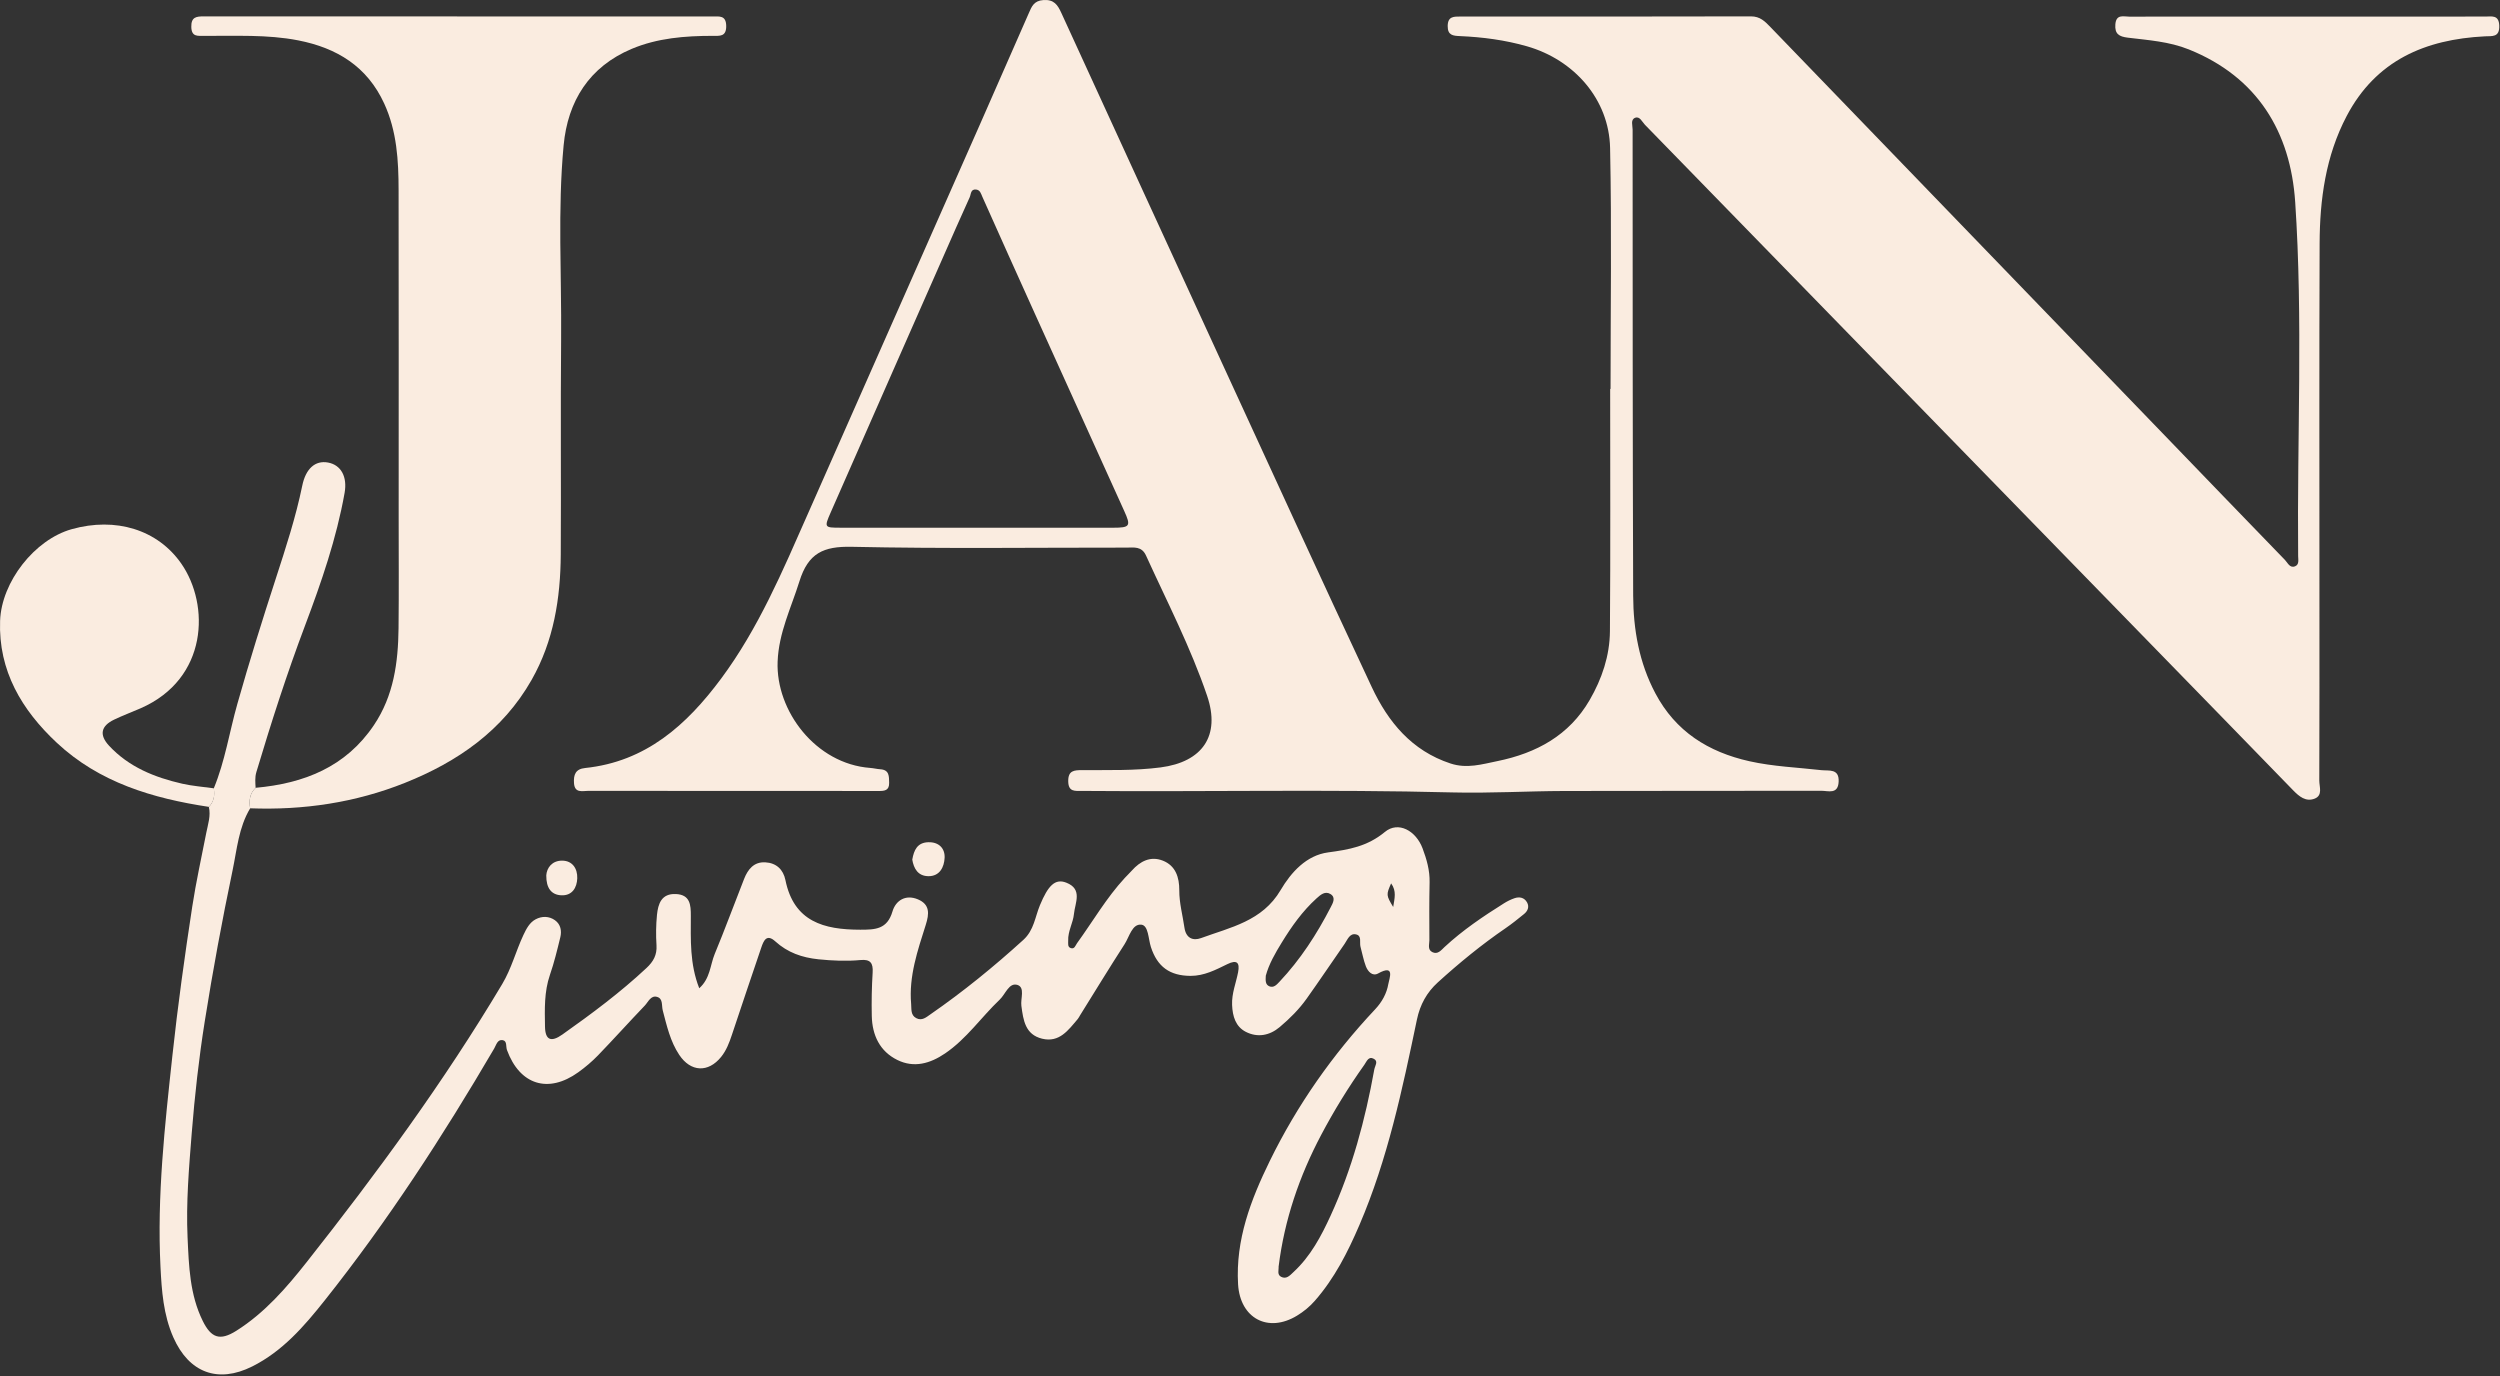
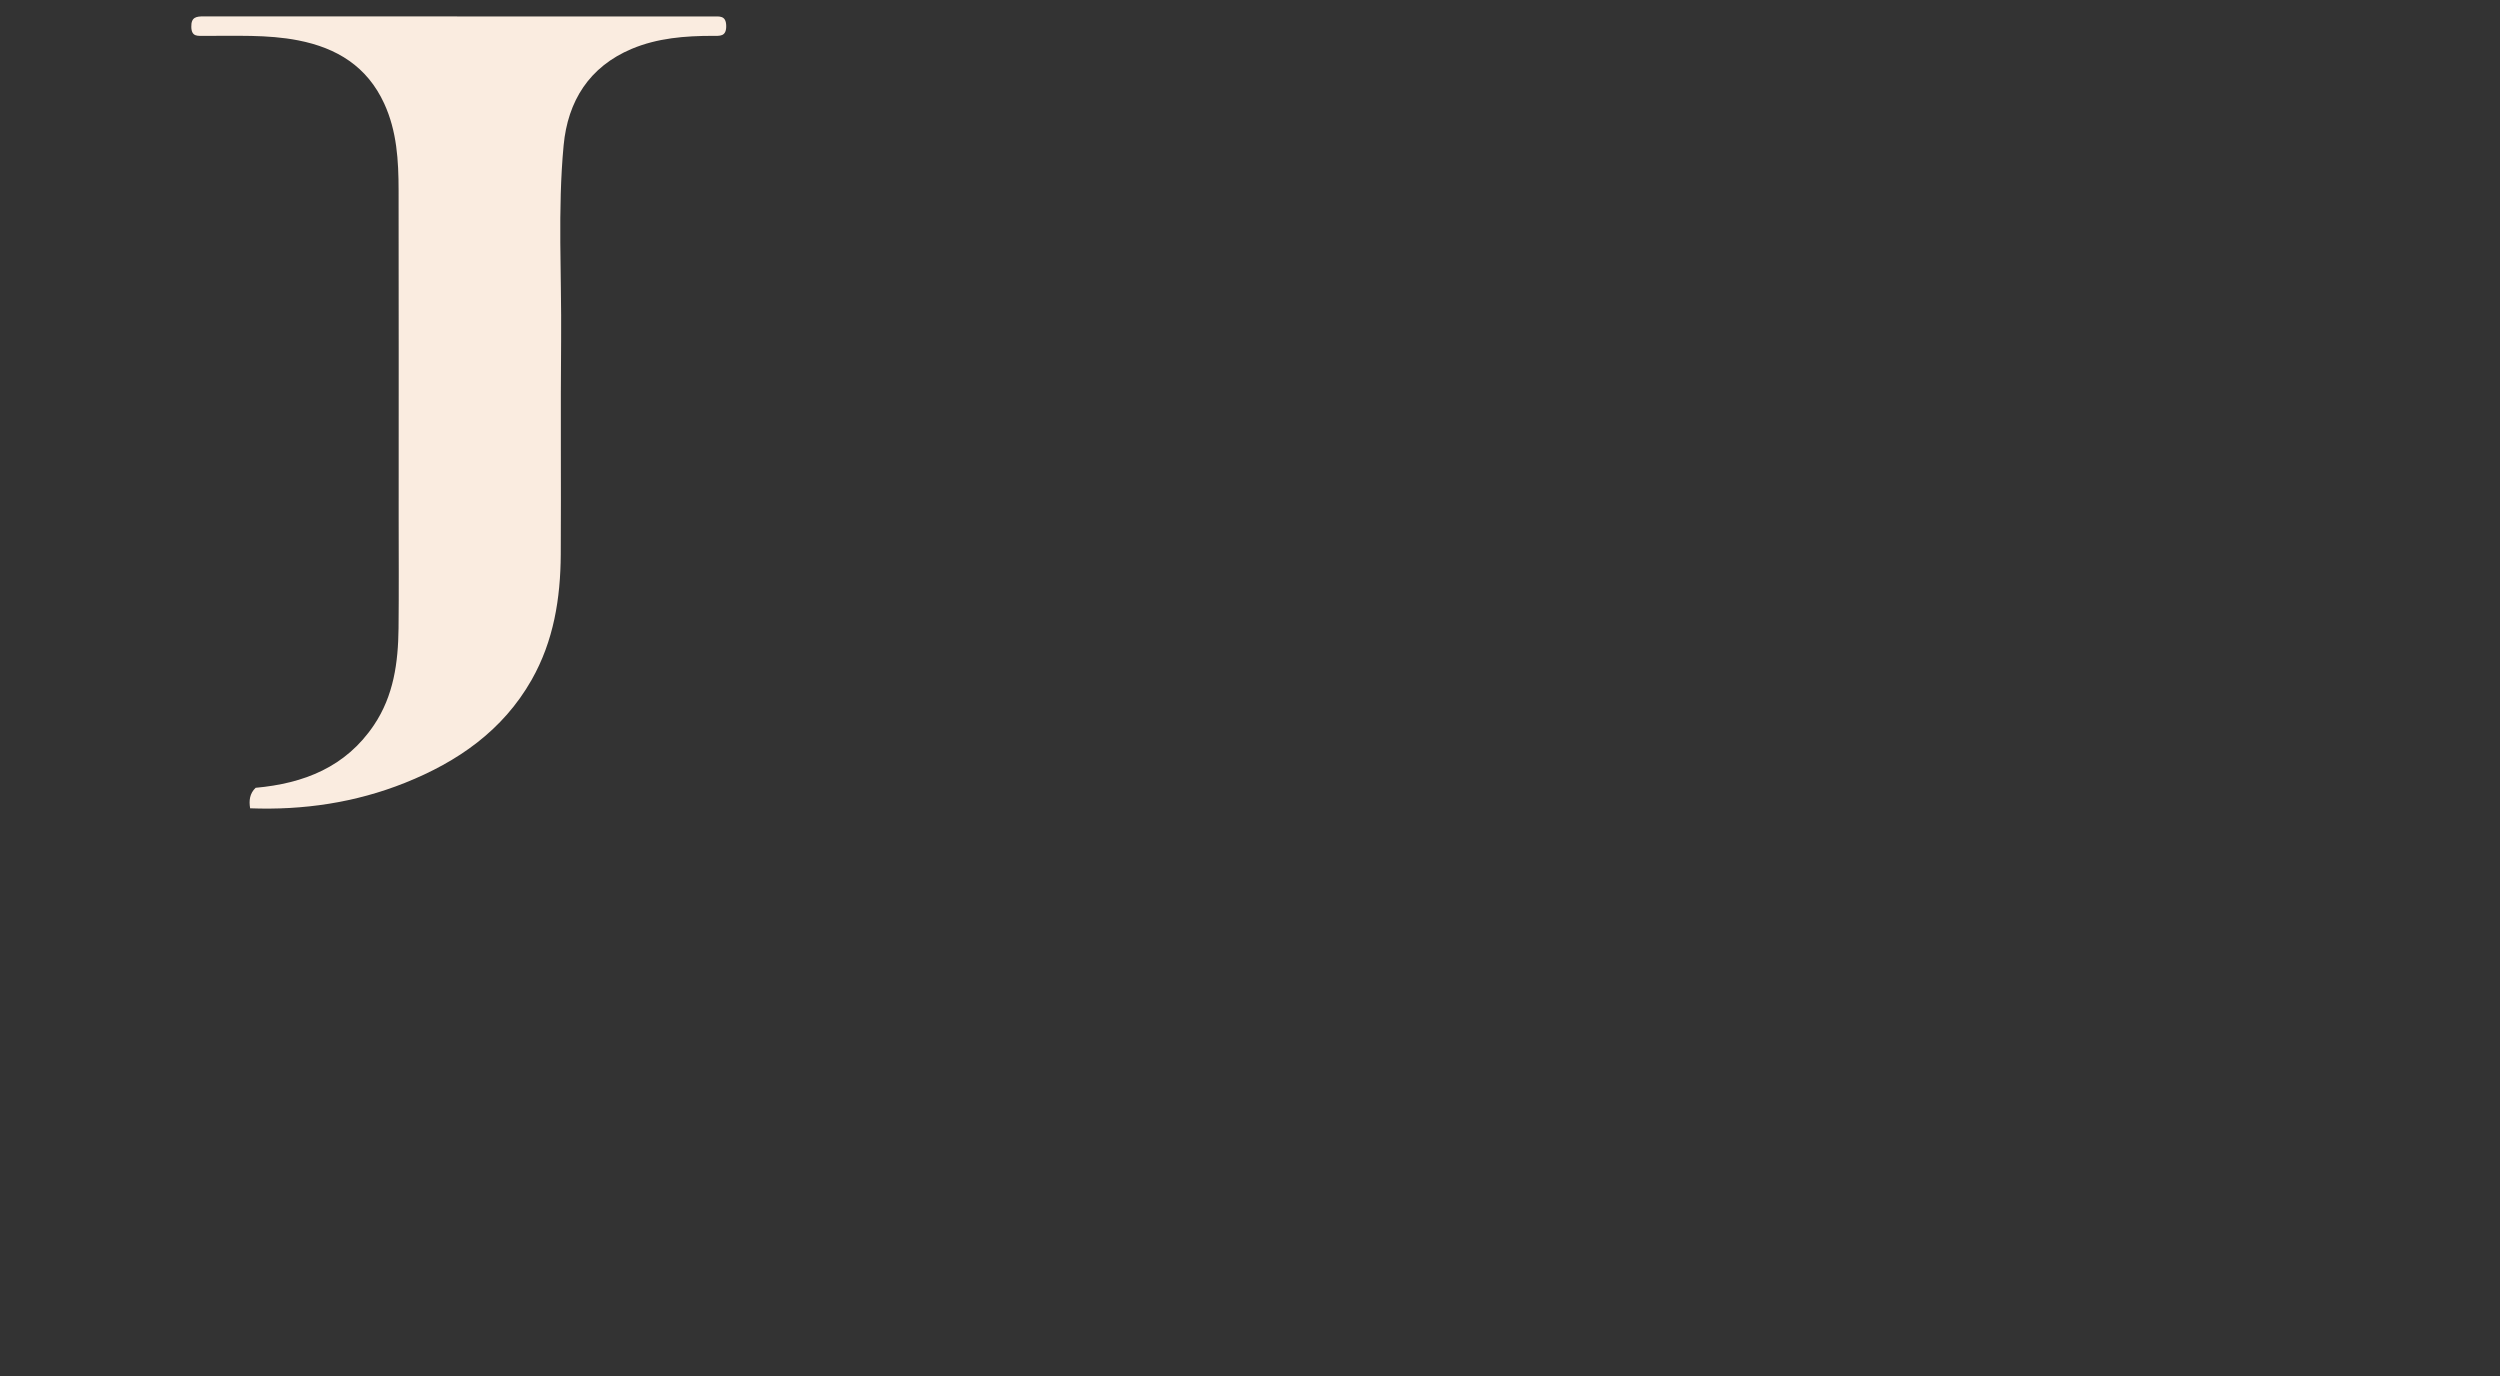
<svg xmlns="http://www.w3.org/2000/svg" width="100%" height="100%" viewBox="0 0 1050 578" version="1.1" xml:space="preserve" style="fill-rule:evenodd;clip-rule:evenodd;stroke-linejoin:round;stroke-miterlimit:2;">
  <rect x="0" y="0" width="1050" height="578" fill="#333333" stroke="none" />
  <g transform="matrix(1,0,0,1,-1355.01,-0.013)">
-     <path d="M2031.44,163.33C2031.44,129.61 2031.95,95.87 2031.25,62.16C2030.82,41.76 2016.2,25.16 1996.35,19.46C1987.1,16.81 1977.7,15.59 1968.15,15.17C1965.29,15.05 1963,14.85 1963.04,10.93C1963.08,6.87 1965.6,6.96 1968.35,6.96C2009.03,6.96 2049.72,7.01 2090.41,6.89C2094.24,6.88 2096.31,9.01 2098.58,11.37C2153.41,68.17 2208.25,124.95 2263.08,181.75C2280.28,199.57 2297.44,217.41 2314.69,235.19C2315.85,236.38 2316.71,238.74 2318.93,237.86C2320.77,237.14 2320.24,235.06 2320.23,233.53C2319.75,183.96 2322.3,134.33 2318.99,84.85C2317.03,55.52 2303.22,32.4 2274.31,20.77C2266.08,17.46 2257.32,16.88 2248.68,15.83C2245.02,15.38 2243.14,14.29 2243.46,10.22C2243.81,5.84 2246.92,7.01 2249.3,7C2299.14,6.95 2348.99,6.95 2398.82,6.97C2401.55,6.97 2404.55,6.13 2404.7,10.83C2404.85,15.8 2401.69,15.12 2398.69,15.27C2373.62,16.53 2352.92,25.34 2340.61,48.75C2331.77,65.57 2329.32,83.77 2329.25,102.34C2329.06,151.31 2329.18,200.27 2329.17,249.24C2329.17,275.45 2329.21,301.67 2329.11,327.87C2329.11,330.48 2330.66,334.09 2327.14,335.45C2323.46,336.87 2320.68,334.56 2318.12,331.93C2298.19,311.39 2278.21,290.9 2258.24,270.4C2187.46,197.71 2116.67,125.03 2045.85,52.38C2044.69,51.18 2043.72,48.71 2041.75,49.49C2039.76,50.28 2040.71,52.73 2040.71,54.42C2040.73,119.64 2040.71,184.86 2040.94,250.09C2040.99,264.37 2043.44,278.33 2050.26,291.2C2058.74,307.21 2072.43,315.85 2089.76,319.73C2099.75,321.97 2109.9,322.33 2119.99,323.48C2123.11,323.83 2127.52,322.67 2127.24,328.34C2126.98,333.79 2122.84,332.14 2119.97,332.14C2083.97,332.23 2047.95,332.13 2011.95,332.23C1996.3,332.28 1980.64,333.23 1965.01,332.83C1913.15,331.49 1861.29,332.62 1809.44,332.2C1806.58,332.18 1803.72,332.72 1803.67,328.16C1803.61,323.59 1806.13,323.48 1809.54,323.46C1820.51,323.4 1831.46,323.75 1842.43,322.33C1859.99,320.05 1867.71,309.09 1862.01,292.29C1855.12,271.97 1845.23,252.87 1836.35,233.37C1834.5,229.3 1831.24,230.01 1828.1,230.01C1789.65,229.98 1751.19,230.52 1712.76,229.67C1700.85,229.41 1694.47,232.31 1690.77,244.17C1687.29,255.32 1682.07,265.78 1681.61,277.89C1680.82,298.57 1697.58,320.82 1720.48,322.54C1721.9,322.64 1723.3,323.01 1724.71,323.1C1728.55,323.34 1728.39,326.03 1728.45,328.79C1728.52,332.07 1726.49,332.24 1724.03,332.23C1714.67,332.19 1705.32,332.21 1695.96,332.21C1664.64,332.21 1633.3,332.23 1601.98,332.18C1599.56,332.18 1596.39,333.23 1596.09,328.94C1595.85,325.4 1596.72,322.99 1600.74,322.58C1626.27,319.94 1643.42,304.5 1657.87,285.05C1673.58,263.9 1683.72,239.8 1694.27,215.92C1718.38,161.37 1742.49,106.82 1766.59,52.26C1773.45,36.73 1780.28,21.18 1787.07,5.62C1788.3,2.8 1789.2,0.32 1793.23,0.04C1797.71,-0.27 1799.23,2.08 1800.75,5.4C1822.99,53.93 1845.23,102.44 1867.54,150.93C1888.67,196.85 1909.69,242.82 1931.16,288.6C1938.02,303.22 1947.89,315.3 1964.23,320.68C1971.14,322.96 1977.46,320.99 1983.96,319.67C2000.3,316.32 2014.06,308.89 2022.67,294.02C2027.82,285.14 2031.1,275.42 2031.18,265.15C2031.44,231.22 2031.28,197.3 2031.28,163.37L2031.42,163.37L2031.44,163.33ZM1765.16,221.66L1822.46,221.66C1829.65,221.66 1830.07,220.97 1827.18,214.62C1814.67,187.03 1802.17,159.45 1789.7,131.85C1782.29,115.48 1774.93,99.09 1767.61,82.69C1767.02,81.36 1766.68,79.84 1765.04,79.63C1762.63,79.32 1762.88,81.54 1762.27,82.89C1760.36,87.11 1758.44,91.35 1756.58,95.59C1738.99,135.5 1721.39,175.4 1703.86,215.33C1701.13,221.55 1701.29,221.64 1707.88,221.65C1726.98,221.67 1746.08,221.65 1765.18,221.65L1765.16,221.66Z" style="fill:rgb(250,236,224);fill-rule:nonzero;" />
-     <path d="M1444.81,331.1C1449.53,319.67 1451.36,307.42 1454.71,295.61C1459.71,277.91 1465.2,260.39 1470.88,242.9C1475.05,230.05 1479.25,217.2 1481.97,203.95C1483.42,196.9 1487.36,193.28 1492.78,194.28C1498.15,195.26 1500.98,200.12 1499.74,207.04C1496.33,226.22 1489.98,244.56 1483.14,262.72C1475.5,282.97 1468.89,303.55 1462.69,324.27C1462.02,326.49 1462.25,328.68 1462.37,330.9C1459.86,333.31 1459.52,336.3 1460.07,339.53C1455.25,347.53 1454.53,356.79 1452.69,365.58C1448.29,386.58 1444.38,407.71 1441.02,428.91C1438.54,444.5 1436.79,460.24 1435.53,475.99C1434.38,490.55 1433.12,505.15 1433.79,519.79C1434.34,531.73 1434.7,543.74 1440.16,554.8C1443.7,561.96 1447.36,563.3 1454.27,558.94C1466.11,551.47 1475.22,540.99 1483.77,530.16C1513.32,492.74 1541.49,454.33 1565.95,413.3C1569.85,406.76 1571.67,399.49 1574.84,392.72C1576.08,390.09 1577.44,387.46 1580,386.11C1582.58,384.74 1585.61,384.72 1588.11,386.52C1590.51,388.24 1590.99,390.99 1590.34,393.67C1589.05,398.98 1587.76,404.31 1585.98,409.46C1583.53,416.58 1583.79,423.89 1583.91,431.17C1584,436.84 1586.43,437.9 1591.22,434.5C1603.48,425.82 1615.53,416.87 1626.54,406.57C1629.42,403.88 1631,401.09 1630.74,397.03C1630.47,392.79 1630.52,388.48 1630.94,384.25C1631.42,379.6 1632.81,375.24 1638.87,375.51C1644.9,375.77 1645.17,380.11 1645.16,384.63C1645.14,394.69 1644.66,404.81 1648.69,415.08C1653.32,410.97 1653.27,405.34 1655.18,400.7C1659.51,390.27 1663.39,379.65 1667.54,369.14C1669.12,365.15 1671.61,361.93 1676.45,362.19C1681.09,362.45 1683.99,365.23 1684.89,369.66C1688.44,387.14 1701.05,390.48 1716.31,390.49C1722.61,390.49 1727.64,390.36 1729.85,382.82C1731.2,378.25 1735.33,375.53 1740.56,377.75C1745.62,379.91 1745.31,383.77 1743.83,388.44C1740.42,399.23 1736.67,410.03 1737.69,421.68C1737.88,423.88 1737.41,426.34 1739.83,427.63C1742.27,428.93 1744.09,427.2 1745.9,425.96C1759.61,416.47 1772.48,405.97 1784.82,394.76C1789.3,390.69 1789.73,385.12 1791.79,380.18C1795.21,371.94 1798.15,368.89 1802.85,370.73C1809.83,373.44 1806.52,379.23 1806.07,383.87C1805.71,387.66 1803.48,391.13 1803.65,395.1C1803.7,396.27 1803.29,397.74 1804.76,398.22C1806.34,398.73 1806.69,397.1 1807.34,396.2C1814,387.01 1819.69,377.12 1827.43,368.74C1828.39,367.7 1829.43,366.72 1830.37,365.67C1833.9,361.7 1838.25,359.46 1843.39,361.48C1848.78,363.6 1850.34,368.51 1850.31,373.94C1850.28,379.27 1851.72,384.38 1852.47,389.6C1853.09,393.93 1855.92,395.3 1859.45,394.01C1871.83,389.46 1885.17,386.93 1892.87,373.85C1897.25,366.41 1903.7,359.23 1912.83,358.02C1921.63,356.84 1929.32,355.51 1936.66,349.43C1942.27,344.78 1949.7,348.87 1952.5,356.35C1954.2,360.89 1955.55,365.55 1955.44,370.55C1955.25,378.67 1955.32,386.8 1955.35,394.92C1955.35,396.64 1954.5,398.83 1956.54,399.88C1958.86,401.08 1960.31,399.07 1961.74,397.74C1969.37,390.67 1977.94,384.88 1986.72,379.38C1988.08,378.53 1989.56,377.79 1991.08,377.27C1993.21,376.53 1995.23,376.98 1996.38,379.03C1997.4,380.88 1996.67,382.64 1995.11,383.9C1992.6,385.95 1990.06,387.99 1987.39,389.83C1977.31,396.73 1967.9,404.44 1958.88,412.63C1954.26,416.83 1951.43,421.97 1950.12,428.23C1943.99,457.55 1937.84,486.88 1925.94,514.58C1921.06,525.96 1915.49,536.94 1907.23,546.36C1905.05,548.84 1902.55,550.89 1899.77,552.58C1887.61,560 1875.84,553.73 1875,539.39C1873.91,520.72 1880.35,503.91 1888.33,487.6C1899.82,464.14 1914.68,442.95 1932.58,423.91C1935.45,420.86 1937.44,417.25 1938.11,413.27C1938.48,411.05 1941.14,404.81 1933.81,408.87C1931.43,410.2 1929.5,408.03 1928.67,405.86C1927.67,403.23 1927.17,400.4 1926.42,397.67C1925.92,395.85 1927.11,393 1924.51,392.45C1921.85,391.89 1920.96,394.69 1919.73,396.46C1914.4,404.12 1909.2,411.87 1903.79,419.47C1900.6,423.95 1896.69,427.84 1892.49,431.38C1888.2,435 1883.14,435.88 1878.26,433.39C1873.97,431.2 1872.68,426.89 1872.49,422.06C1872.3,417.23 1874.13,412.91 1875.01,408.35C1875.8,404.26 1874.49,403 1870.52,404.94C1865.62,407.33 1860.78,409.9 1855.03,409.88C1846.3,409.84 1841.07,406.04 1838.38,397.73C1837.3,394.39 1837.37,388.74 1834.41,388.38C1830.52,387.9 1829.35,393.44 1827.34,396.56C1820.98,406.43 1814.85,416.47 1808.64,426.44C1808.32,426.96 1808.06,427.52 1807.68,427.98C1803.72,432.64 1799.95,438.05 1792.67,436.26C1785.62,434.52 1784.8,428.55 1783.99,422.48C1783.57,419.44 1785.64,414.7 1782.3,413.67C1778.79,412.59 1777.3,417.58 1774.9,419.84C1767.12,427.24 1761.01,436.29 1751.96,442.44C1745.67,446.72 1738.91,448.65 1731.91,445.21C1724.51,441.57 1721.34,434.79 1721.16,426.74C1721.03,420.65 1721.14,414.54 1721.52,408.47C1721.77,404.5 1720.6,402.84 1716.42,403.23C1710.55,403.78 1704.7,403.52 1698.78,402.92C1691.83,402.2 1685.8,400.09 1680.62,395.38C1676.95,392.05 1675.71,395.19 1674.75,397.98C1670.57,410.22 1666.48,422.48 1662.38,434.73C1661.29,437.99 1660.07,441.21 1657.88,443.92C1652.45,450.63 1645.11,450.28 1640.3,443.07C1636.52,437.41 1635.06,430.84 1633.37,424.4C1632.82,422.33 1633.57,419.4 1630.93,418.69C1628.34,417.99 1627.27,420.84 1625.81,422.37C1619.21,429.27 1612.83,436.37 1606.2,443.24C1603.68,445.85 1600.85,448.24 1597.89,450.37C1585.25,459.45 1573.3,455.65 1567.94,441.03C1567.41,439.59 1568.07,437.23 1566.17,436.88C1563.93,436.46 1563.44,438.9 1562.57,440.39C1541.03,477.17 1517.87,512.88 1491.31,546.28C1482.74,557.06 1473.69,567.53 1460.95,573.92C1446.48,581.16 1434.35,576.51 1427.82,561.73C1423.6,552.15 1422.92,542.14 1422.41,532.05C1420.92,502.34 1424.23,472.89 1427.41,443.42C1429.67,422.46 1432.57,401.59 1435.76,380.76C1437.35,370.37 1439.65,360.07 1441.66,349.74C1442.36,346.16 1443.61,342.66 1442.73,338.93C1444.83,336.7 1445.3,334.05 1444.78,331.13L1444.78,331.08L1444.81,331.1ZM1892.02,531.99C1892.15,533.37 1891.29,535.32 1893.05,536.26C1895.32,537.46 1896.8,535.65 1898.29,534.27C1905.45,527.65 1909.9,519.23 1913.88,510.55C1922.88,490.96 1928.41,470.3 1932.22,449.15C1932.49,447.66 1933.99,445.82 1932.08,444.75C1929.76,443.45 1929.04,445.8 1928.03,447.23C1921.34,456.65 1915.29,466.48 1909.9,476.68C1900.74,494 1894.47,512.31 1892.03,531.98L1892.02,531.99ZM1886.64,409.81C1886.54,411.71 1886.37,413.55 1888.18,414.28C1889.98,415.01 1891.25,413.55 1892.34,412.4C1901.16,403.06 1908.07,392.38 1913.92,381.02C1914.74,379.43 1916.2,377.01 1913.85,375.54C1911.57,374.11 1909.64,375.81 1907.96,377.33C1902.05,382.69 1897.49,389.12 1893.35,395.88C1890.59,400.37 1887.96,404.92 1886.64,409.82L1886.63,409.82L1886.64,409.81ZM1939.28,371.03C1937.18,375.81 1937.19,376.03 1940.15,380.95C1940.72,377.36 1941.64,374.24 1939.28,371.03Z" style="fill:rgb(250,236,224);fill-rule:nonzero;" />
    <path d="M1460.07,339.52C1459.52,336.3 1459.85,333.3 1462.37,330.89C1482.63,329.06 1500.22,322.2 1512.08,304.53C1520.37,292.2 1522.24,278.23 1522.4,263.9C1522.57,248.46 1522.45,233.02 1522.45,217.58C1522.45,171.67 1522.5,125.76 1522.42,79.84C1522.4,67.44 1521.71,55.13 1516.39,43.53C1509.24,27.94 1496.53,20.15 1480.27,16.97C1467.17,14.41 1453.94,15.19 1440.74,15.07C1438.1,15.05 1435.46,15.59 1435.36,11.35C1435.26,7.14 1437.45,6.89 1440.7,6.89C1511.89,6.94 1583.08,6.93 1654.25,6.94C1657.07,6.94 1659.98,6.33 1660.02,10.94C1660.06,15.49 1657.29,15.07 1654.39,15.07C1642.74,15.07 1631.15,15.98 1620.32,20.54C1602.48,28.06 1593.47,42.48 1591.73,61.09C1589.19,88.23 1590.92,115.49 1590.68,142.7C1590.41,172.76 1590.71,202.83 1590.53,232.89C1590.42,251.33 1587.57,269.23 1578.28,285.58C1566.17,306.89 1547.21,319.97 1525.09,328.81C1504.29,337.12 1482.46,340.35 1460.06,339.5L1460.05,339.5L1460.07,339.52Z" style="fill:rgb(250,236,224);fill-rule:nonzero;" />
-     <path d="M1444.81,331.1C1445.34,334.02 1444.86,336.67 1442.76,338.9C1419.15,335.34 1396.68,328.66 1378.83,311.94C1364.19,298.24 1354.29,281.77 1355.05,260.75C1355.65,244.32 1369.59,226.65 1385.08,222.28C1403.63,217.05 1421.27,222.48 1431.18,236.77C1443.16,254.04 1442.45,285.05 1414.12,297.47C1410.42,299.09 1406.61,300.5 1402.98,302.24C1397.39,304.91 1396.59,308.65 1400.8,313.2C1409.11,322.16 1419.94,326.52 1431.55,329.17C1435.89,330.15 1440.38,330.48 1444.8,331.1L1444.81,331.1Z" style="fill:rgb(250,236,224);fill-rule:nonzero;" />
-     <path d="M1584.44,367.69C1584.67,364.45 1586.89,361.49 1591.07,361.48C1595.4,361.48 1597.58,364.78 1597.46,368.86C1597.34,372.84 1595.31,376.22 1590.82,376.04C1586.59,375.87 1584.39,373.02 1584.45,367.68L1584.44,367.68L1584.44,367.69Z" style="fill:rgb(250,236,224);fill-rule:nonzero;" />
-     <path d="M1738.17,361.04C1738.87,357.01 1740.3,353.9 1744.86,353.75C1749.35,353.6 1751.94,356.35 1751.75,360.3C1751.57,364.08 1749.76,368.08 1744.9,368.01C1740.59,367.95 1738.79,364.86 1738.16,361.04L1738.17,361.04Z" style="fill:rgb(250,236,224);fill-rule:nonzero;" />
  </g>
</svg>